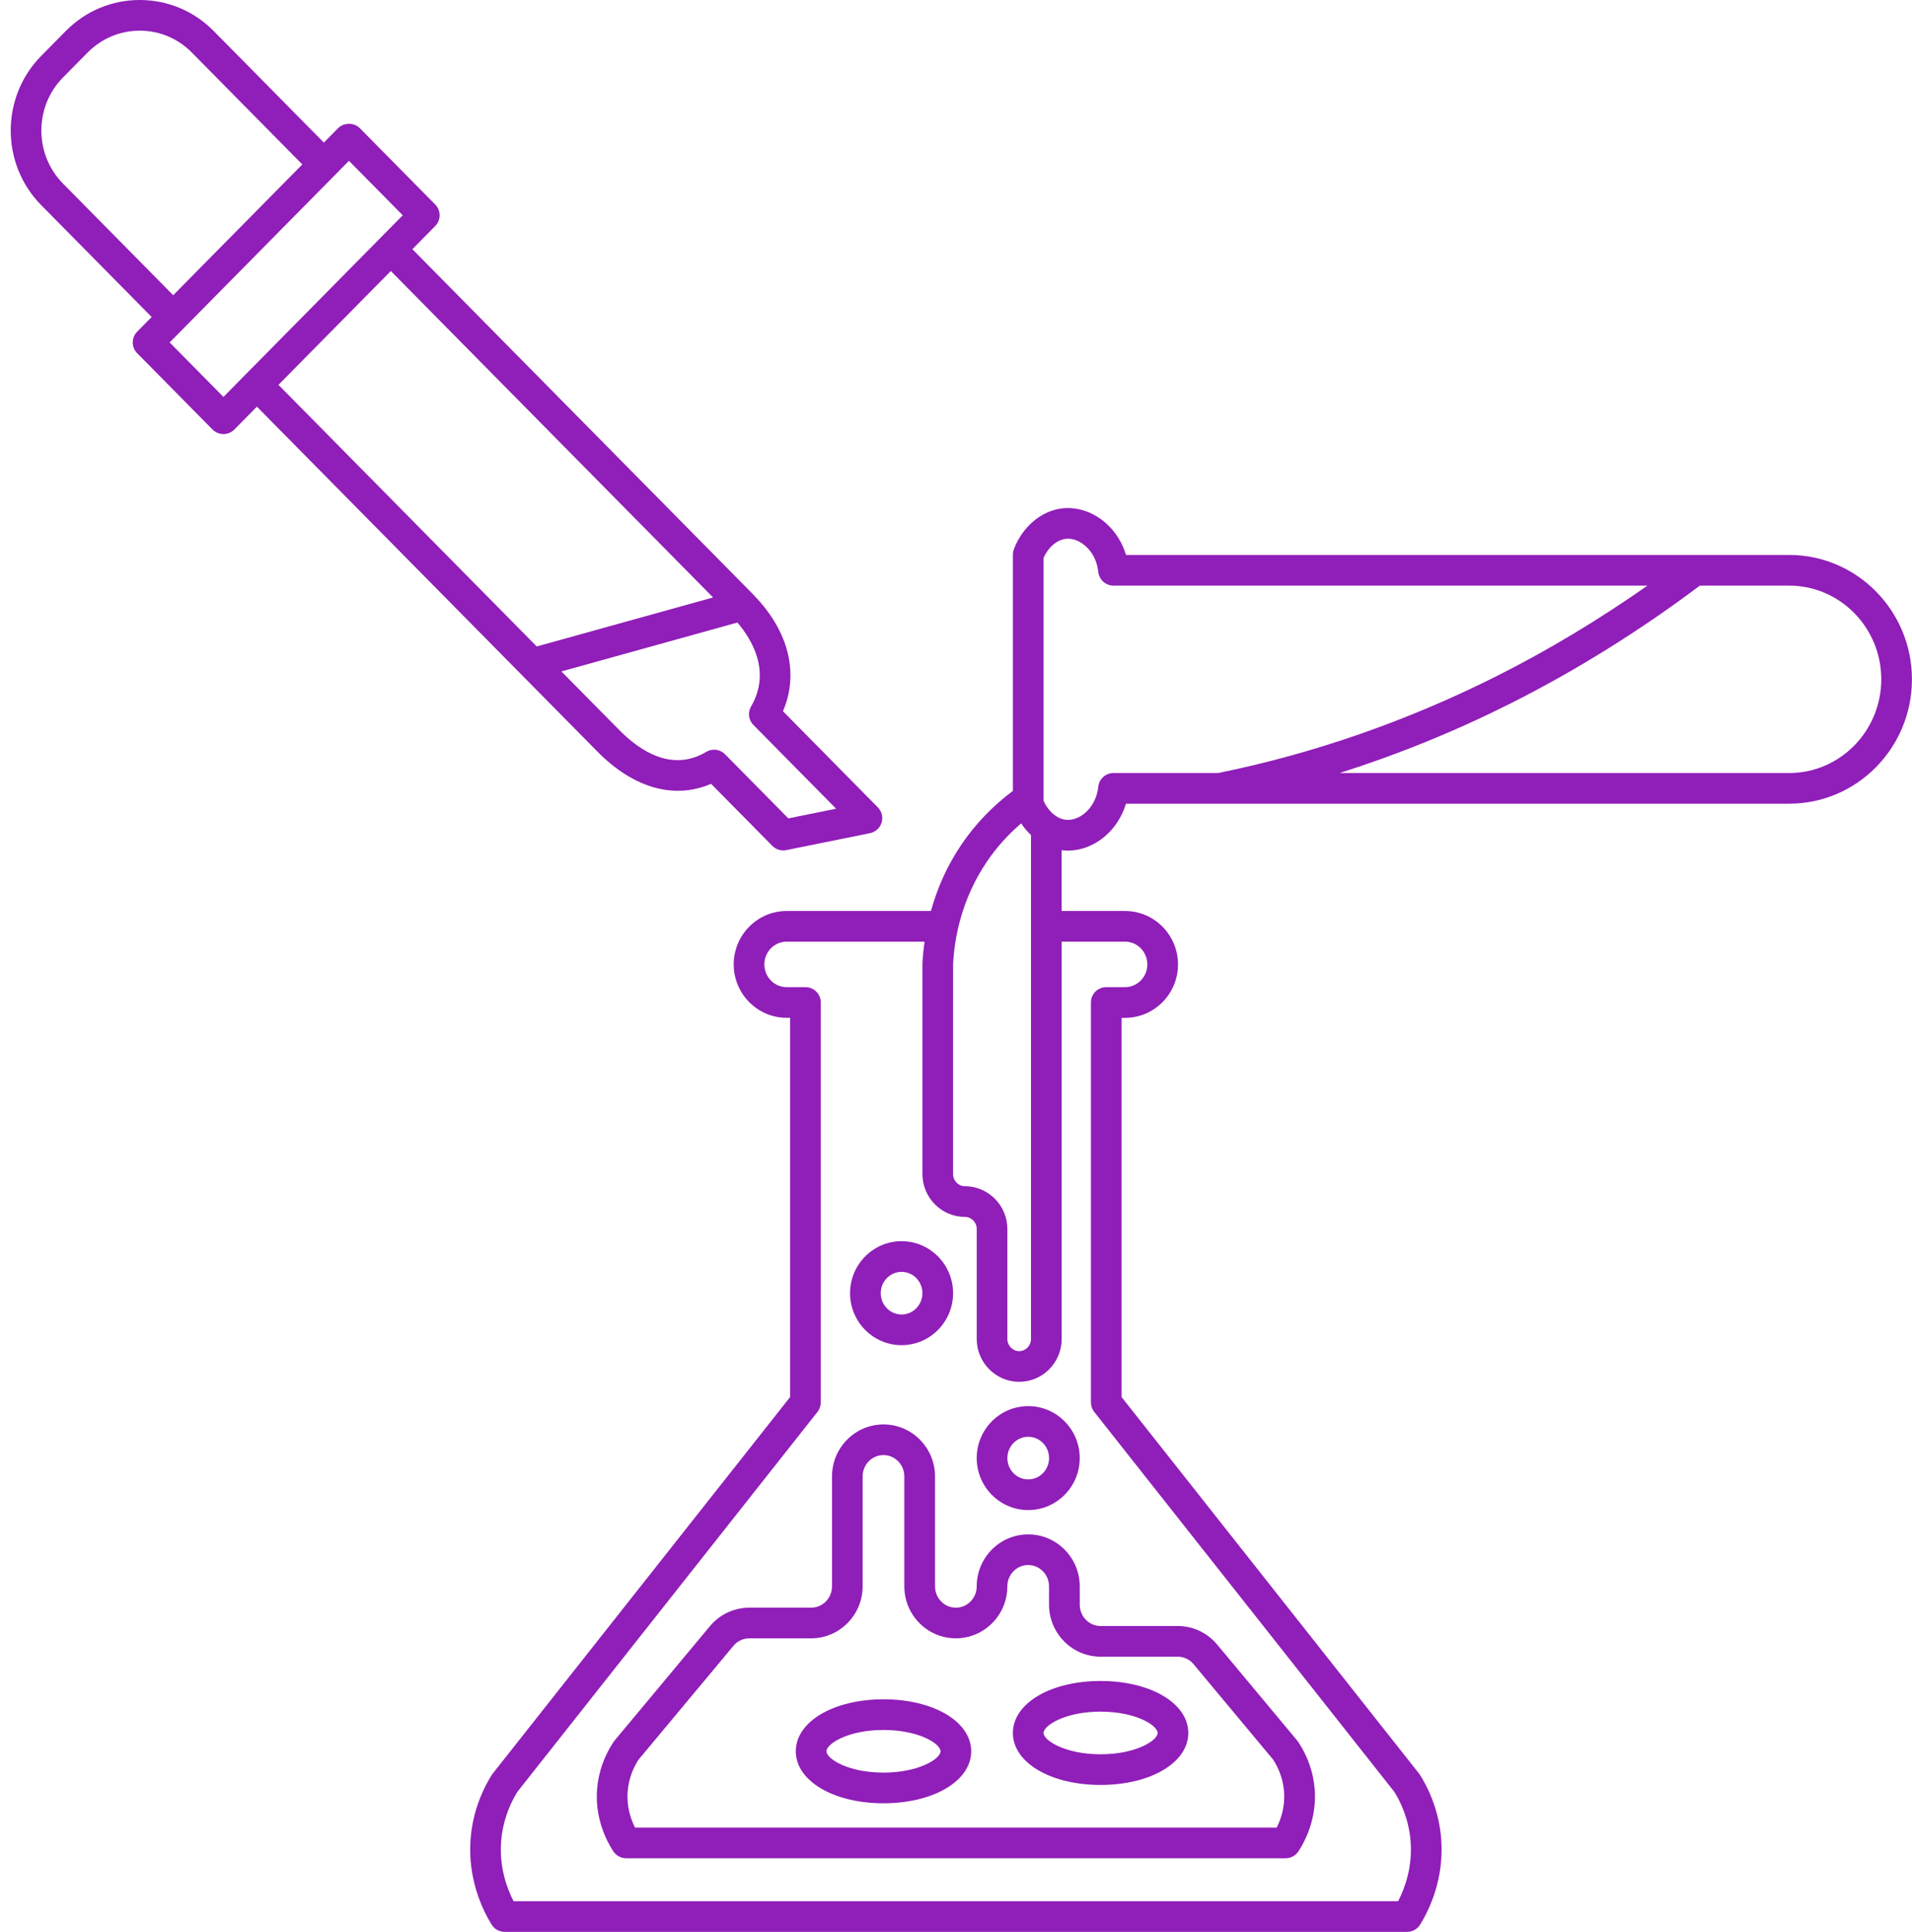
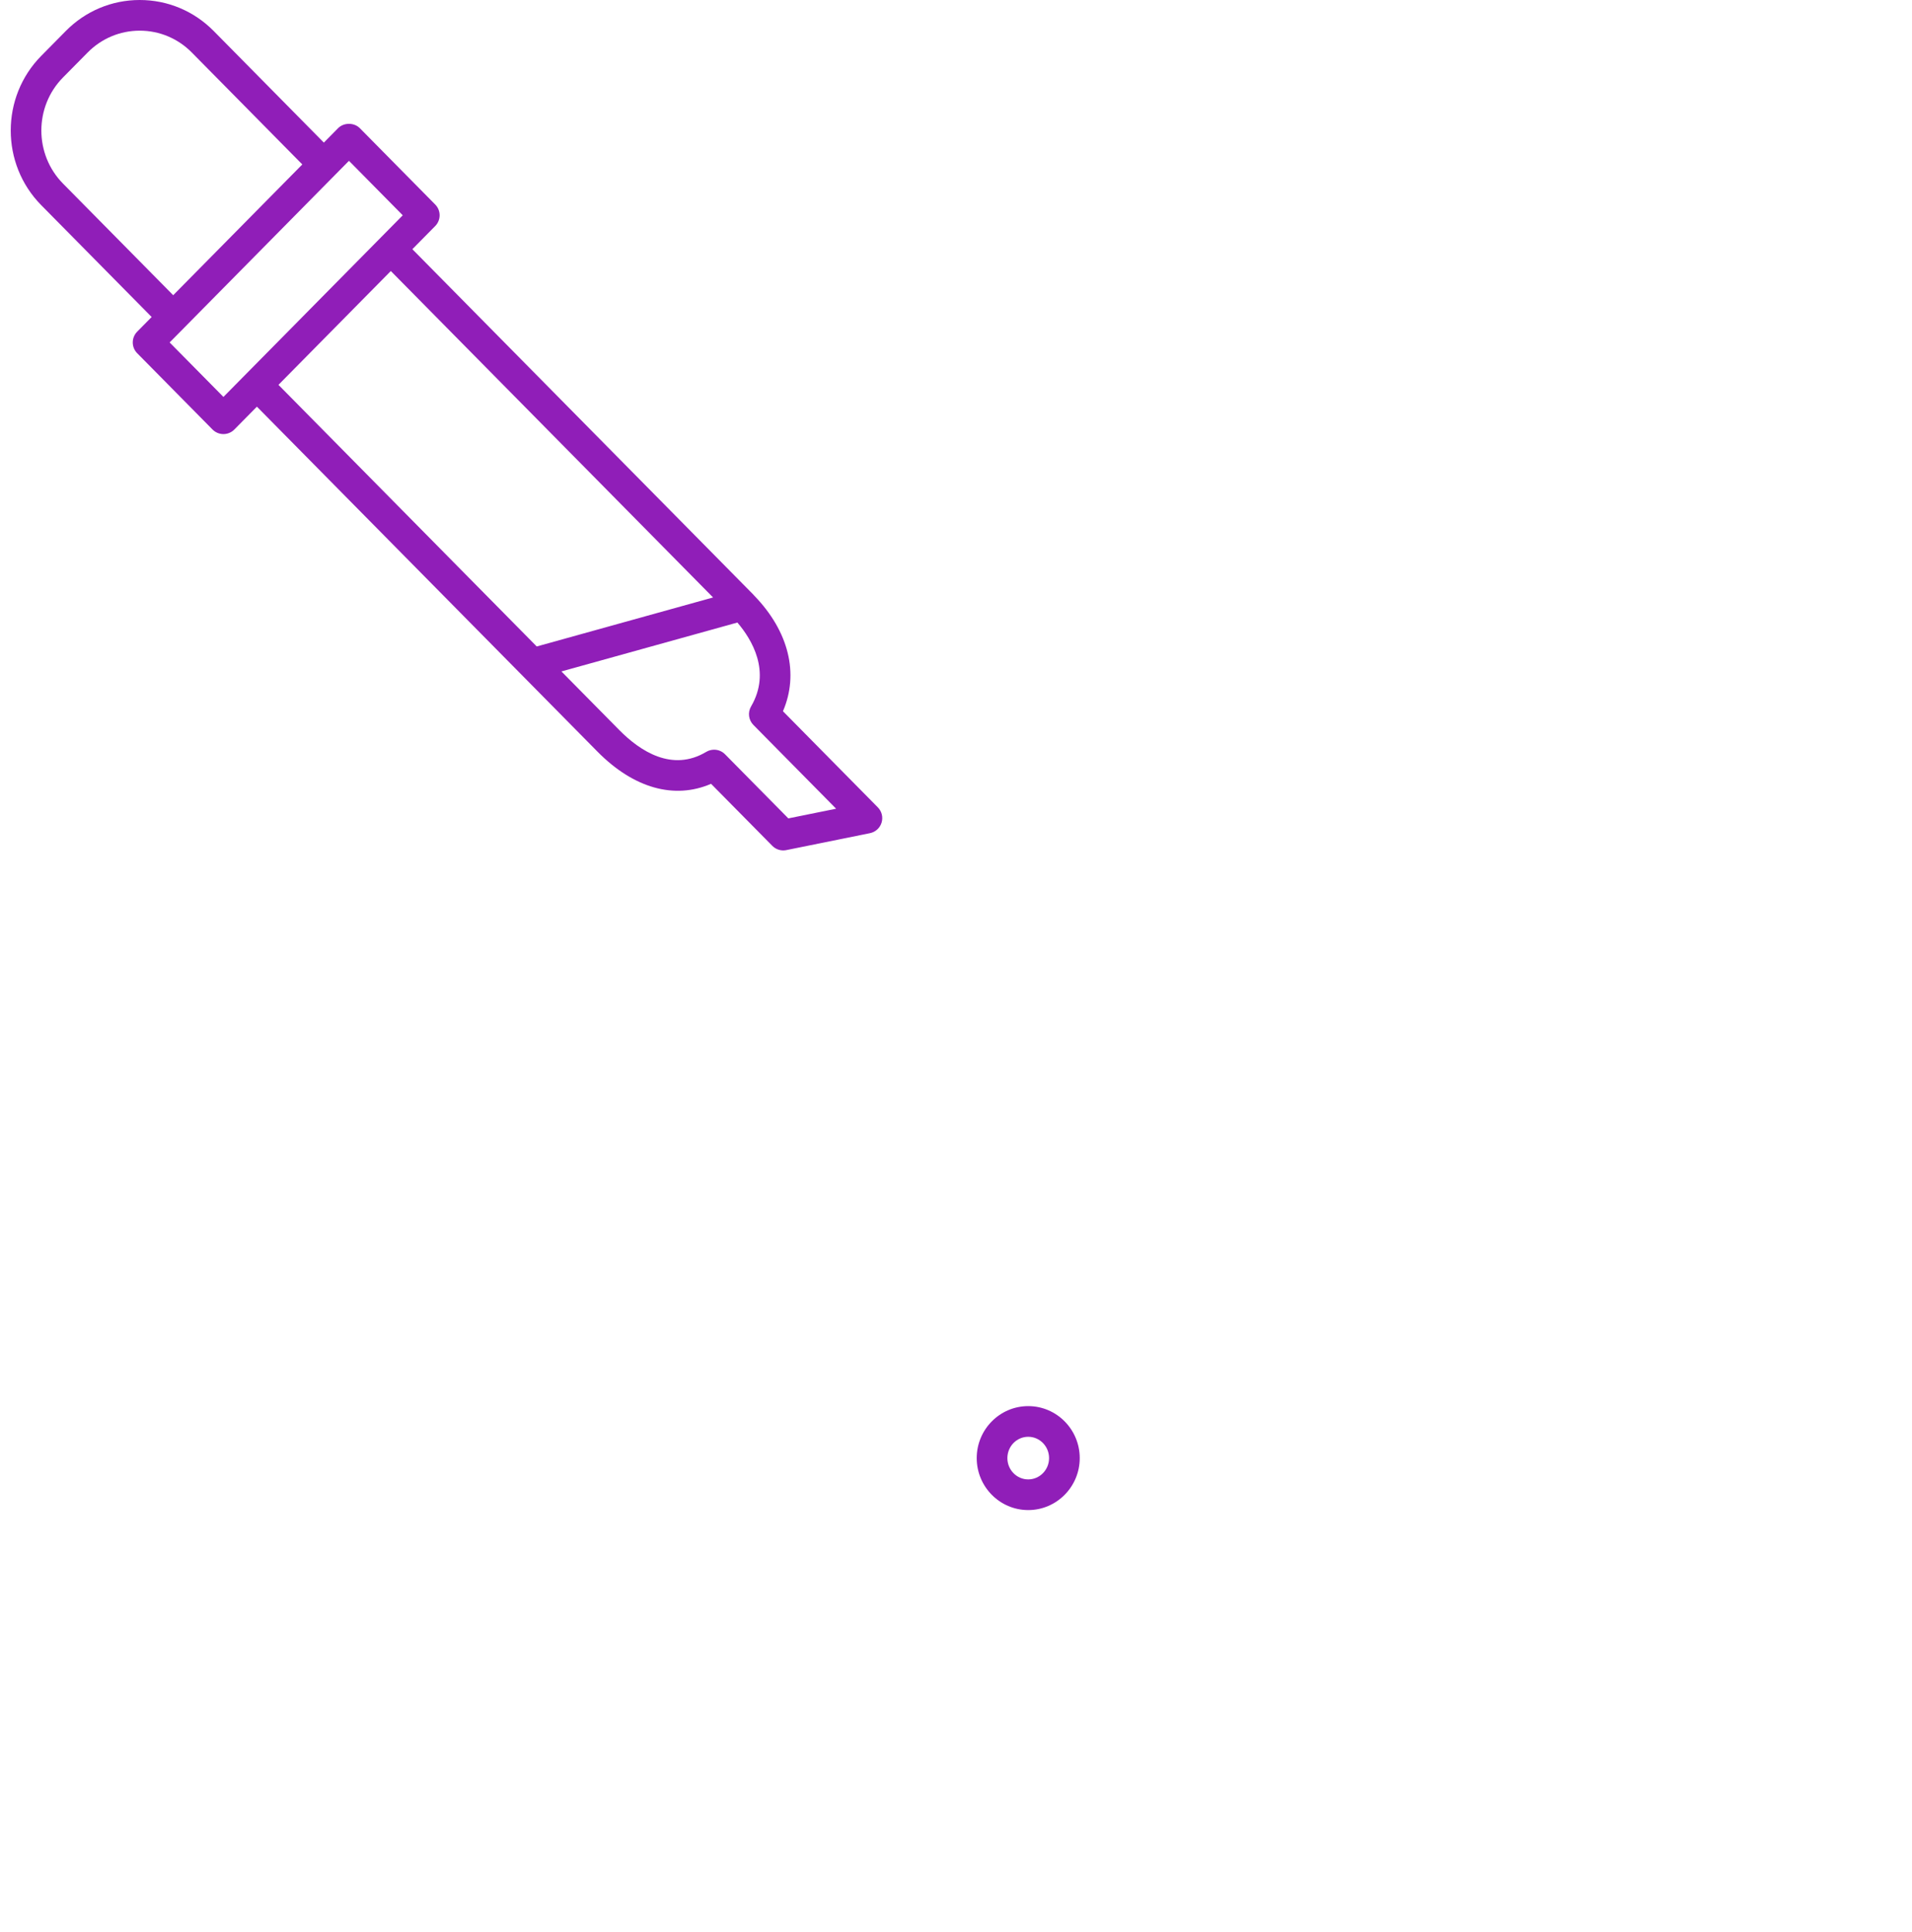
<svg xmlns="http://www.w3.org/2000/svg" fill="#901eb8" height="126" preserveAspectRatio="xMidYMid meet" version="1" viewBox="-0.7 0.0 124.7 126.0" width="124.7" zoomAndPan="magnify">
  <g id="change1_1">
    <path d="M38.269,49.021c2.361,2.392,5.019,3.128,7.406,2.096l3.996,4.047c0.19,0.191,0.447,0.297,0.712,0.297 c0.066,0,0.133-0.007,0.198-0.02l5.458-1.105c0.36-0.073,0.651-0.338,0.758-0.688c0.107-0.352,0.014-0.733-0.244-0.994l-6.189-6.27 c1.057-2.45,0.383-5.207-1.865-7.531c-0.001-0.001-0.002-0.002-0.003-0.003c-0.025-0.026-0.044-0.053-0.07-0.079L26.194,16.252 l1.49-1.51c0.384-0.389,0.384-1.016,0-1.404l-4.913-4.976c-0.377-0.381-1.047-0.381-1.424,0L20.422,9.3l-7.185-7.278 C11.948,0.718,10.236,0,8.413,0C6.591,0,4.879,0.718,3.592,2.021L1.987,3.646c-2.649,2.683-2.649,7.05,0,9.732l7.204,7.296 L8.247,21.63c-0.384,0.39-0.384,1.017,0,1.405l4.913,4.976c0.188,0.19,0.444,0.298,0.712,0.298s0.523-0.107,0.712-0.298l1.471-1.49 L38.269,49.021z M48.436,47.278l5.395,5.463l-3.116,0.631l-4.13-4.183c-0.193-0.195-0.451-0.297-0.712-0.297 c-0.177,0-0.354,0.047-0.513,0.142c-2.215,1.325-4.305-0.04-5.667-1.419l-3.778-3.827l11.477-3.189 c0.941,1.101,2.216,3.2,0.892,5.472C48.056,46.462,48.119,46.956,48.436,47.278z M45.807,38.964l-11.501,3.196L17.461,25.098 l7.182-7.275l0.146-0.148L45.807,38.964z M3.41,5.051l1.604-1.624C5.923,2.507,7.13,2,8.413,2c1.284,0,2.491,0.507,3.399,1.427 l7.204,7.297l-8.42,8.528l-7.186-7.278C1.526,10.064,1.526,6.959,3.41,5.051z M13.872,25.886l-3.508-3.553l0.944-0.955 c0.001-0.001,0.001-0.002,0.002-0.003l9.823-9.949l0.926-0.938l3.508,3.552L13.872,25.886z" fill="inherit" />
-     <path d="M115.993,36.192H72.739c-0.236-0.788-0.674-1.492-1.273-2.038c-0.813-0.739-1.846-1.104-2.847-1.005 c-1.384,0.142-2.638,1.191-3.195,2.676c-0.042,0.112-0.063,0.231-0.063,0.352v15.401c-1.315,0.986-2.453,2.16-3.368,3.518 c-0.988,1.466-1.6,2.948-1.978,4.315h-9.409c-1.904,0-3.453,1.563-3.453,3.484s1.549,3.483,3.453,3.483h0.226v24.732 l-19.404,24.565c-0.022,0.029-0.044,0.06-0.063,0.091c-0.789,1.266-1.265,2.711-1.374,4.18c-0.195,2.589,0.775,4.599,1.371,5.567 c0.182,0.296,0.504,0.476,0.852,0.476h58.857c0.347,0,0.669-0.18,0.851-0.475c0.597-0.967,1.567-2.975,1.373-5.568 c-0.11-1.47-0.586-2.915-1.375-4.18c-0.02-0.031-0.041-0.062-0.063-0.091L72.45,91.111V66.379h0.227 c1.903,0,3.452-1.563,3.452-3.483s-1.549-3.484-3.452-3.484H68.54V55.44c0.027,0.003,0.052,0.012,0.079,0.015 c0.112,0.011,0.224,0.017,0.336,0.017c0.821,0,1.641-0.304,2.339-0.873c0.68-0.555,1.182-1.323,1.443-2.186h43.256 c4.413,0,8.003-3.639,8.003-8.11S120.406,36.192,115.993,36.192z M72.677,61.411c0.801,0,1.452,0.666,1.452,1.484 s-0.651,1.483-1.452,1.483H71.45c-0.553,0-1,0.447-1,1v26.08c0,0.225,0.076,0.443,0.215,0.62l19.584,24.793 c0.427,0.694,0.942,1.806,1.05,3.226c0.125,1.673-0.371,3.038-0.813,3.893H32.795c-0.44-0.855-0.938-2.223-0.812-3.894 c0.085-1.13,0.447-2.244,1.049-3.225l19.584-24.793c0.139-0.177,0.215-0.396,0.215-0.62v-26.08c0-0.553-0.447-1-1-1h-1.226 c-0.801,0-1.453-0.665-1.453-1.483s0.652-1.484,1.453-1.484H59.6c-0.071,0.505-0.118,0.984-0.139,1.414v13.743 c0,1.539,1.242,2.792,2.77,2.792c0.425,0,0.771,0.355,0.771,0.793v7.17c0,1.54,1.242,2.793,2.77,2.793s2.77-1.253,2.77-2.793 V61.411H72.677z M66.54,87.323c0,0.438-0.345,0.793-0.77,0.793s-0.77-0.355-0.77-0.793v-7.17c0-1.54-1.243-2.793-2.771-2.793 c-0.425,0-0.77-0.355-0.77-0.792L61.46,62.876c0.086-1.685,0.536-4.208,2.19-6.662c0.633-0.94,1.389-1.78,2.248-2.517 c0.188,0.283,0.404,0.536,0.642,0.76V87.323z M71.923,50.413c-0.514,0-0.943,0.389-0.995,0.899 c-0.07,0.695-0.397,1.328-0.898,1.736c-0.374,0.305-0.817,0.46-1.207,0.416c-0.582-0.059-1.153-0.547-1.462-1.232V36.373 c0.309-0.687,0.88-1.175,1.462-1.233c0.427-0.053,0.904,0.137,1.299,0.495c0.454,0.413,0.74,1.002,0.807,1.658 c0.052,0.511,0.481,0.899,0.995,0.899h34.826c-3.185,2.229-6.49,4.22-9.867,5.916c-5.815,2.92-11.914,5.04-18.129,6.305H71.923z M115.993,50.413H86.672c3.784-1.201,7.499-2.707,11.106-4.518c4.274-2.145,8.438-4.74,12.387-7.703h5.828 c3.31,0,6.003,2.741,6.003,6.11S119.302,50.413,115.993,50.413z" fill="inherit" />
-     <path d="M58.101,87.726c1.853,0,3.359-1.521,3.359-3.39s-1.507-3.391-3.359-3.391s-3.36,1.521-3.36,3.391 S56.249,87.726,58.101,87.726z M58.101,82.945c0.75,0,1.359,0.624,1.359,1.391s-0.609,1.39-1.359,1.39s-1.36-0.623-1.36-1.39 S57.351,82.945,58.101,82.945z" fill="inherit" />
    <path d="M63.001,95.091c0,1.869,1.507,3.39,3.359,3.39s3.36-1.521,3.36-3.39s-1.508-3.39-3.36-3.39S63.001,93.222,63.001,95.091z M67.72,95.091c0,0.767-0.61,1.39-1.36,1.39s-1.359-0.623-1.359-1.39s0.609-1.39,1.359-1.39S67.72,94.324,67.72,95.091z" fill="inherit" />
-     <path d="M69.72,103.456c0-1.869-1.508-3.39-3.36-3.39s-3.359,1.521-3.359,3.39c0,0.767-0.61,1.39-1.36,1.39 s-1.359-0.623-1.359-1.39v-7.17c0-1.869-1.508-3.391-3.36-3.391s-3.359,1.521-3.359,3.391v7.17c0,0.767-0.609,1.39-1.359,1.39 H48.17c-0.994,0-1.932,0.44-2.57,1.208l-6.231,7.474c-0.024,0.029-0.047,0.06-0.067,0.091c-0.607,0.923-0.973,1.977-1.059,3.05 c-0.15,1.896,0.597,3.36,1.056,4.064c0.185,0.283,0.5,0.454,0.838,0.454h43.011c0.339,0,0.654-0.172,0.839-0.455 c0.791-1.22,1.166-2.662,1.055-4.063c-0.086-1.073-0.451-2.127-1.059-3.05c-0.021-0.031-0.043-0.062-0.067-0.091l-5.235-6.279 c-0.64-0.768-1.577-1.207-2.57-1.207H71.08c-0.75,0-1.359-0.623-1.359-1.39V103.456z M71.08,108.041h5.028 c0.398,0,0.776,0.178,1.034,0.488l5.198,6.233c0.288,0.45,0.634,1.162,0.705,2.063c0.078,0.981-0.199,1.804-0.478,2.36H40.714 c-0.278-0.555-0.556-1.376-0.478-2.36c0.071-0.901,0.417-1.613,0.705-2.063l6.194-7.429c0.259-0.311,0.636-0.488,1.034-0.488h4.032 c1.853,0,3.359-1.521,3.359-3.39v-7.17c0-0.767,0.609-1.391,1.359-1.391s1.36,0.624,1.36,1.391v7.17c0,1.869,1.507,3.39,3.359,3.39 s3.36-1.521,3.36-3.39c0-0.767,0.609-1.39,1.359-1.39s1.36,0.623,1.36,1.39v1.195C67.72,106.521,69.227,108.041,71.08,108.041z" fill="inherit" />
-     <path d="M56.921,110.821c-3.26,0-5.719,1.457-5.719,3.39s2.459,3.391,5.719,3.391c3.261,0,5.72-1.458,5.72-3.391 S60.181,110.821,56.921,110.821z M56.921,115.602c-2.307,0-3.719-0.9-3.719-1.391s1.412-1.39,3.719-1.39 c2.308,0,3.72,0.899,3.72,1.39S59.228,115.602,56.921,115.602z" fill="inherit" />
-     <path d="M65.36,113.017c0,1.933,2.459,3.39,5.72,3.39s5.72-1.457,5.72-3.39s-2.459-3.391-5.72-3.391S65.36,111.084,65.36,113.017z M71.08,111.626c2.308,0,3.72,0.9,3.72,1.391s-1.412,1.39-3.72,1.39s-3.72-0.899-3.72-1.39S68.772,111.626,71.08,111.626z" fill="inherit" />
  </g>
</svg>